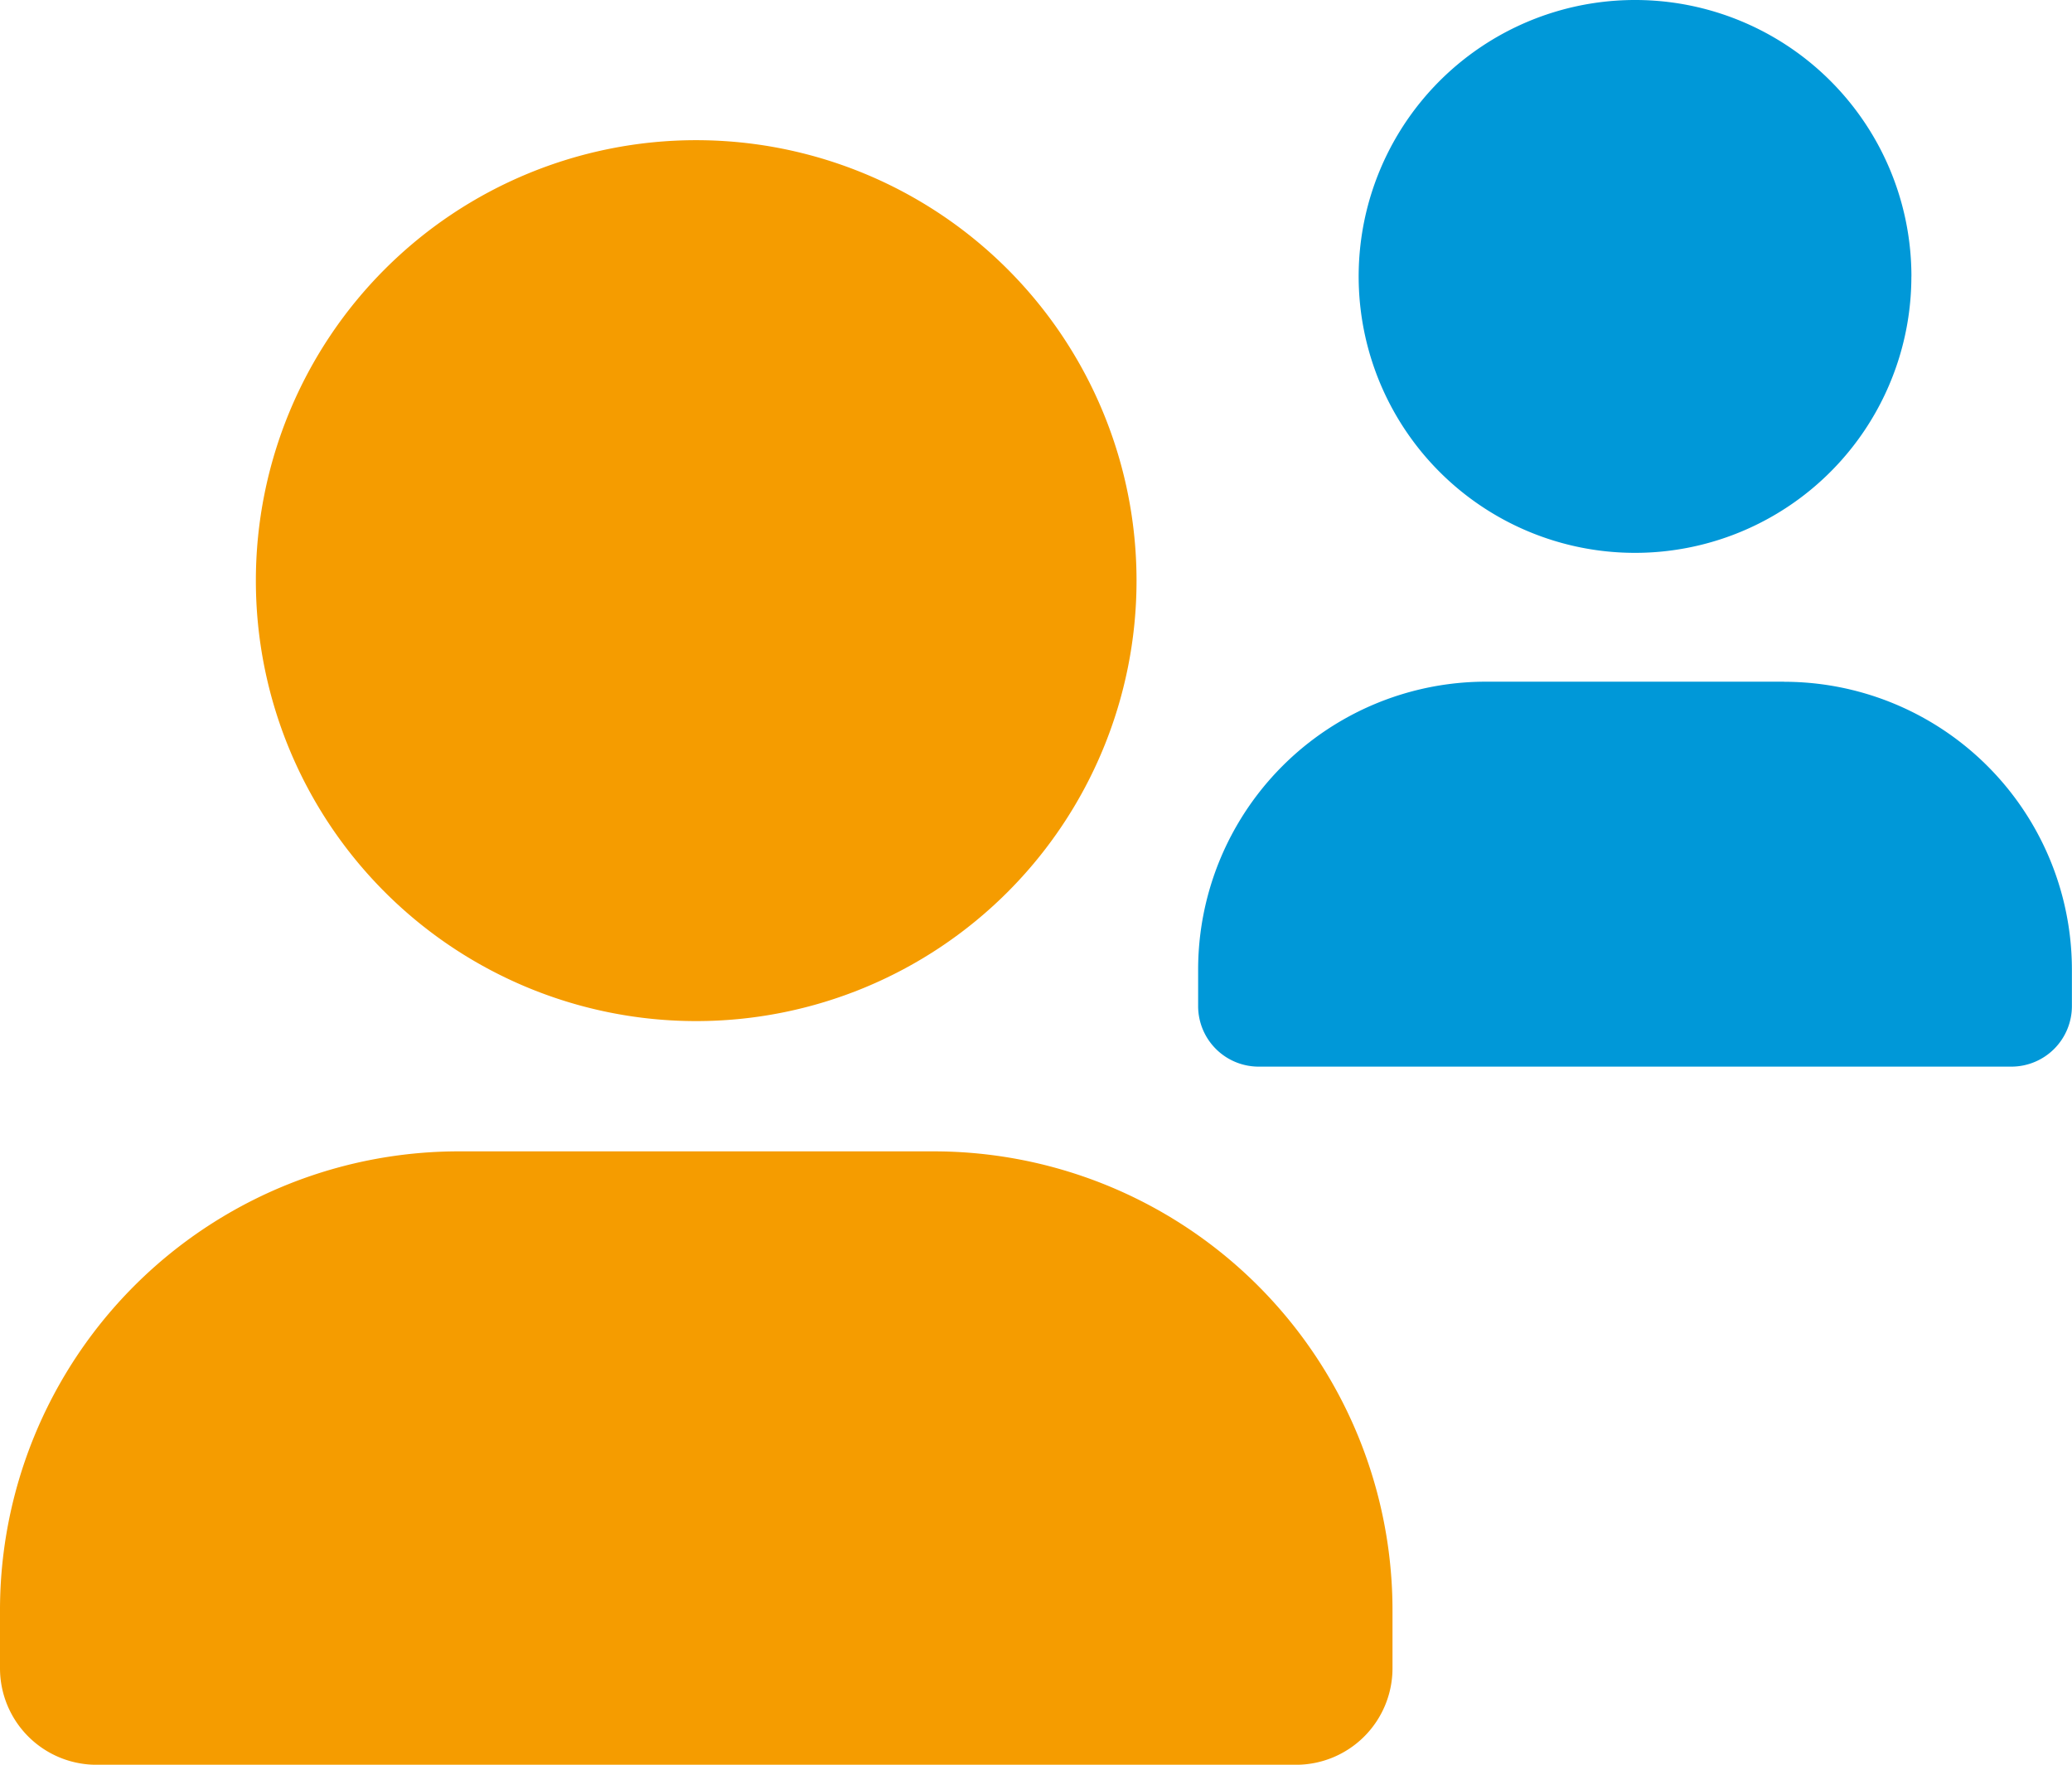
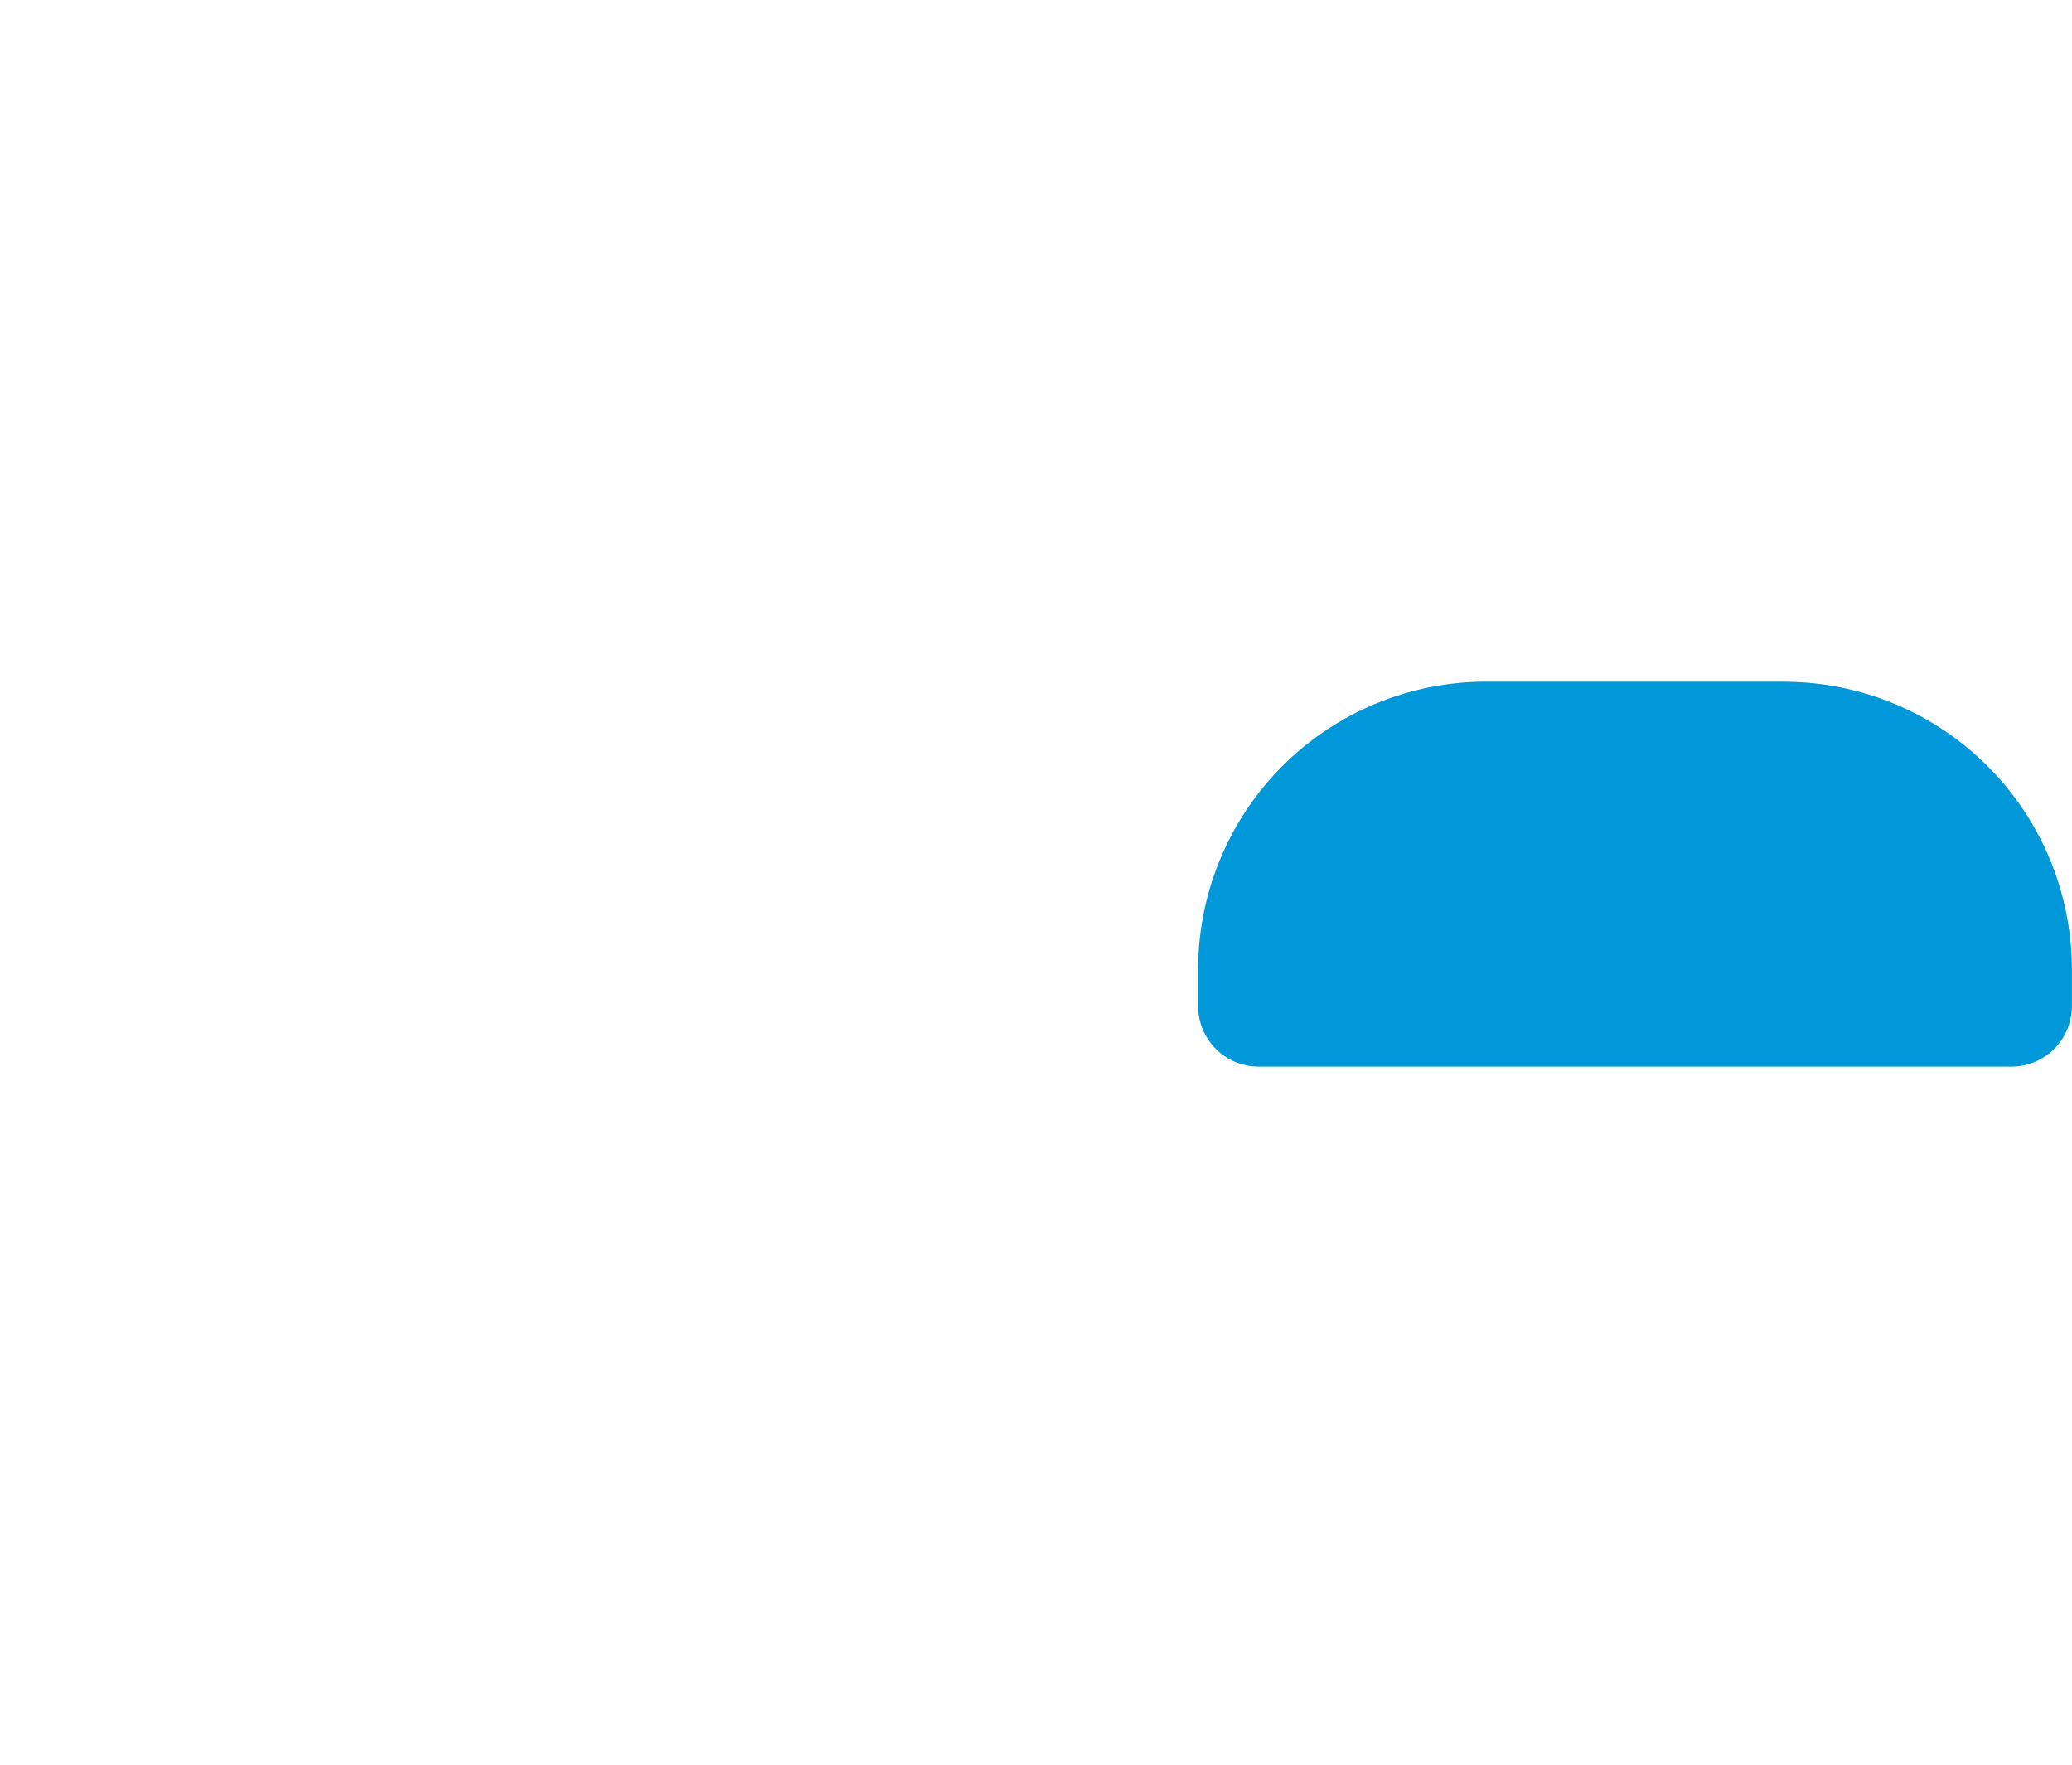
<svg xmlns="http://www.w3.org/2000/svg" width="42.684" height="36.344" viewBox="0 0 42.684 36.344">
  <g id="Group_20291" data-name="Group 20291" transform="translate(0 4.31)">
    <g id="Group_20293" data-name="Group 20293" transform="translate(0 -4.31)">
-       <path id="Path_48169" data-name="Path 48169" d="M19.238,58.1H9.447A9.451,9.451,0,0,0,0,67.584v1.163a1.988,1.988,0,0,0,1.986,1.986H26.7a1.988,1.988,0,0,0,1.986-1.986V67.584A9.453,9.453,0,0,0,19.237,58.1Z" transform="translate(0 -34.388)" fill="#f59c00" />
-       <path id="Path_48170" data-name="Path 48170" d="M33.541,9.071A9.071,9.071,0,1,1,24.47,0a9.071,9.071,0,0,1,9.071,9.071" transform="translate(-10.128 2.887)" fill="#f59c00" />
      <g id="Group_20292" data-name="Group 20292" transform="translate(24.682)">
        <g id="Group_20294" data-name="Group 20294" transform="translate(0 0)">
          <path id="Path_48169-2" data-name="Path 48169" d="M12.073,58.1H5.929A5.931,5.931,0,0,0,0,64.052v.73a1.247,1.247,0,0,0,1.246,1.246h15.51A1.247,1.247,0,0,0,18,64.782v-.73a5.932,5.932,0,0,0-5.929-5.95Z" transform="translate(0 -44.061)" fill="#0098d8" />
-           <path id="Path_48170-2" data-name="Path 48170" d="M26.784,5.693A5.693,5.693,0,1,1,21.092,0a5.692,5.692,0,0,1,5.693,5.693" transform="translate(-12.091 0)" fill="#0098d8" />
        </g>
      </g>
    </g>
  </g>
</svg>